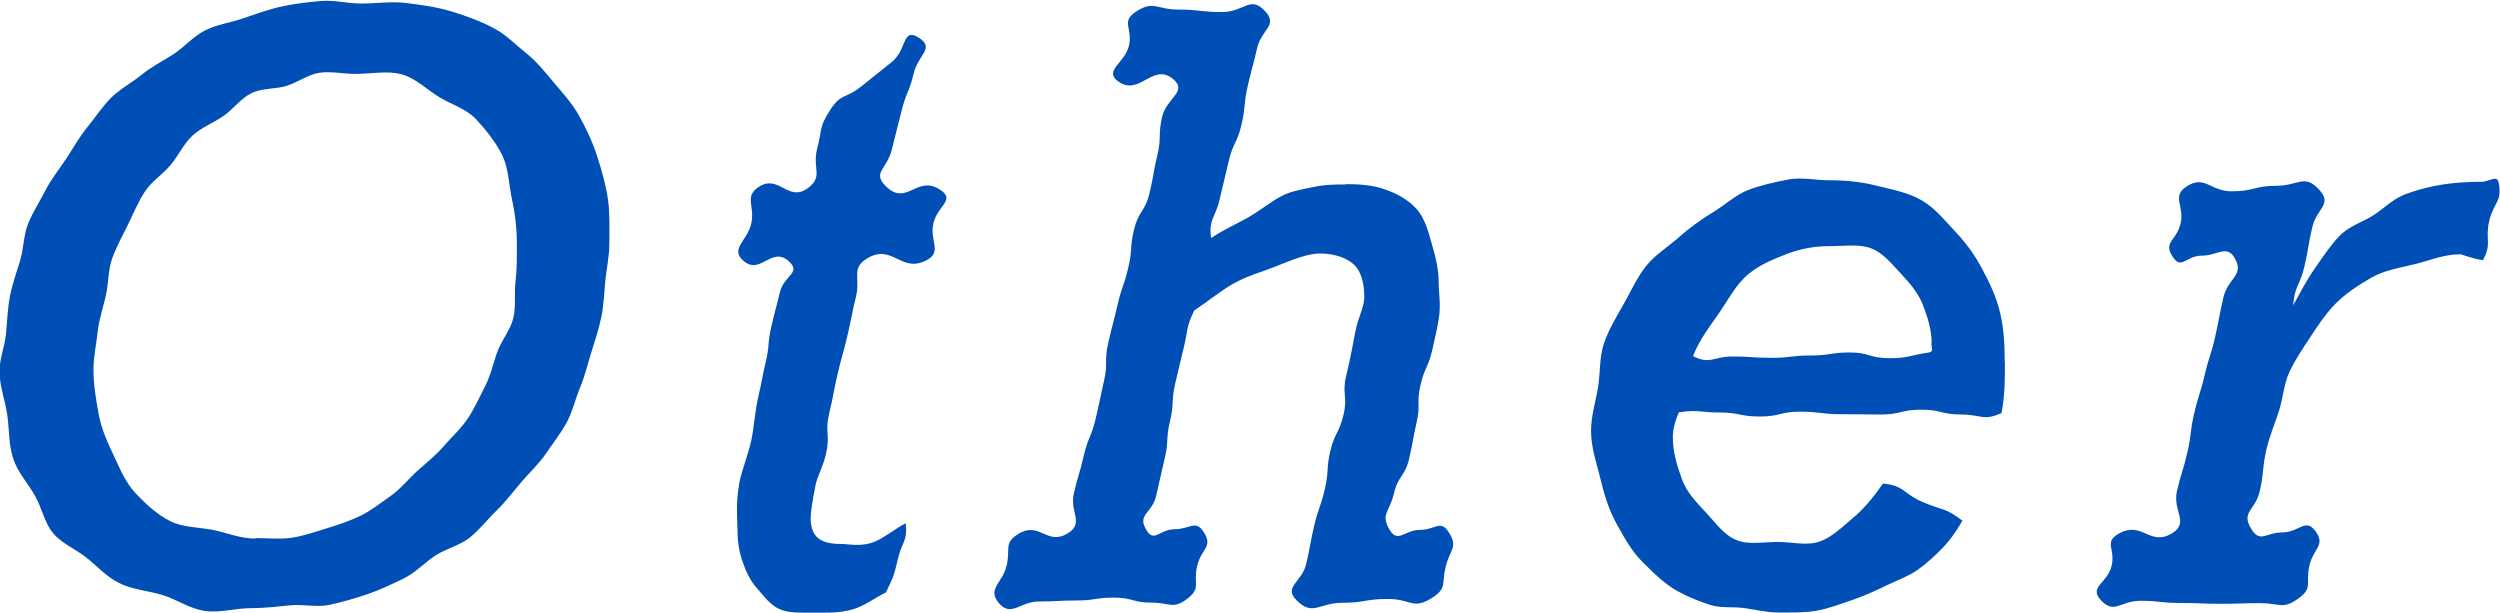
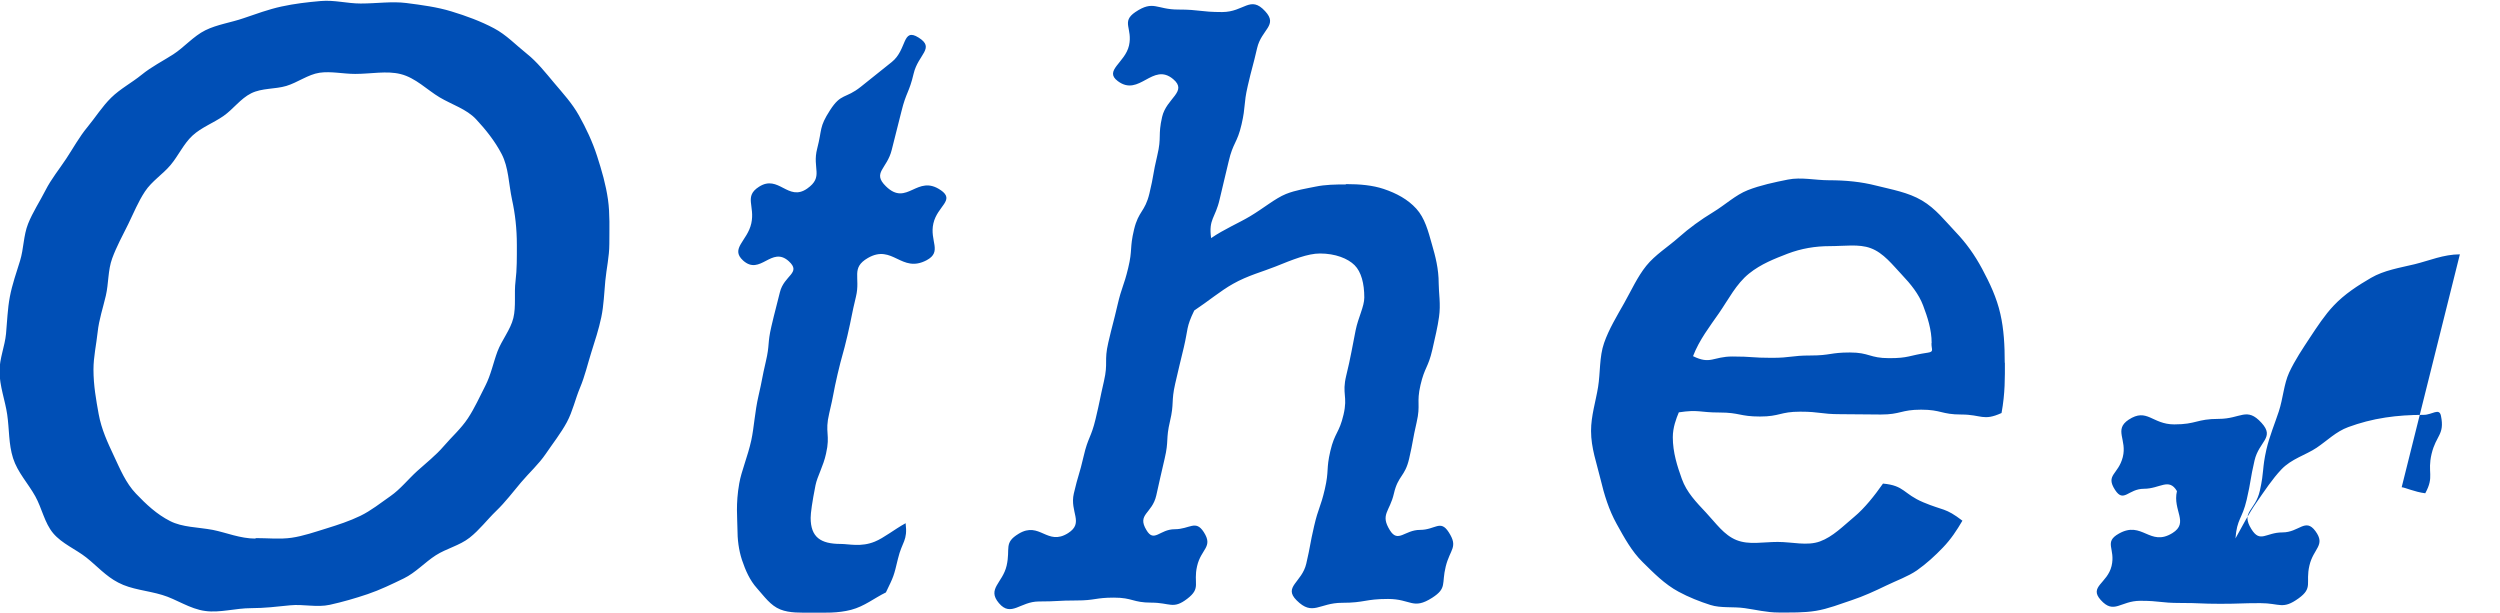
<svg xmlns="http://www.w3.org/2000/svg" data-name="レイヤー_2" viewBox="0 0 149.51 36.64">
-   <path d="M36.44 14.6c0 .74-.17 1.46-.24 2.19s-.09 1.46-.24 2.18-.38 1.41-.6 2.11-.38 1.41-.67 2.1-.44 1.42-.79 2.07-.84 1.27-1.26 1.89-.99 1.13-1.48 1.71-.93 1.17-1.48 1.7-1 1.14-1.6 1.61-1.38.64-2.02 1.05-1.21 1.04-1.91 1.38-1.42.69-2.16.94-1.5.47-2.27.64-1.58-.05-2.37.03-1.53.17-2.32.17c-.95 0-1.88.29-2.75.17-.93-.12-1.73-.71-2.58-.96-.89-.27-1.84-.32-2.63-.74-.74-.38-1.29-1.01-1.91-1.5s-1.46-.83-1.98-1.45-.67-1.49-1.07-2.21c-.42-.76-1.06-1.43-1.33-2.28s-.22-1.72-.35-2.61c-.12-.84-.46-1.7-.46-2.6 0-.75.32-1.49.39-2.23s.09-1.49.23-2.22.39-1.44.61-2.15.2-1.51.48-2.21.7-1.33 1.04-2 .83-1.27 1.24-1.89.78-1.3 1.26-1.88.89-1.24 1.43-1.77 1.23-.89 1.82-1.37 1.25-.81 1.89-1.22 1.21-1.09 1.92-1.44 1.53-.46 2.28-.72c.74-.25 1.49-.53 2.27-.7s1.55-.26 2.36-.33 1.57.15 2.38.15c.95 0 1.86-.14 2.73-.03.93.12 1.84.24 2.69.5.89.27 1.76.59 2.55 1.01.74.39 1.32 1.01 1.95 1.51s1.13 1.14 1.66 1.77 1.06 1.2 1.47 1.93c.43.77.81 1.57 1.09 2.44s.52 1.69.65 2.6c.12.85.08 1.75.08 2.68ZM15.28 32.18c.73 0 1.47.08 2.16-.02s1.41-.35 2.09-.56 1.38-.44 2.02-.75 1.21-.77 1.8-1.18 1.06-1.01 1.6-1.5 1.11-.93 1.59-1.49 1.03-1.04 1.44-1.66.7-1.28 1.04-1.94.48-1.39.73-2.06.78-1.3.95-2 .04-1.48.13-2.2.08-1.44.08-2.17c0-.97-.1-1.86-.29-2.72-.2-.93-.2-1.92-.62-2.72-.4-.77-.96-1.47-1.53-2.08s-1.44-.87-2.18-1.31-1.44-1.17-2.33-1.39c-.83-.21-1.77-.01-2.72-.01-.72 0-1.45-.17-2.13-.07s-1.32.59-1.99.79-1.46.12-2.1.44-1.07.95-1.66 1.36-1.32.68-1.85 1.17-.84 1.2-1.31 1.76-1.12.96-1.53 1.58-.67 1.28-1 1.95-.7 1.34-.96 2.05-.21 1.5-.38 2.23-.41 1.43-.49 2.18-.25 1.48-.25 2.24c0 .95.16 1.83.31 2.66.17.93.54 1.71.9 2.48.39.83.72 1.64 1.33 2.28s1.25 1.24 2.04 1.64c.74.38 1.65.36 2.56.53.8.16 1.63.52 2.56.52Zm40.98-20.81c.88.61-.2.94-.44 1.99s.55 1.69-.4 2.2c-1.52.81-2.03-.99-3.52-.13-1.03.6-.43 1.15-.71 2.31s-.24 1.17-.51 2.33-.32 1.15-.59 2.31-.22 1.17-.5 2.34.08 1.24-.19 2.41c-.16.75-.52 1.35-.63 1.89-.2 1.01-.29 1.66-.29 1.95 0 1.16.6 1.56 1.8 1.56.49 0 1.22.2 2.04-.14.54-.22 1.15-.72 1.84-1.1.13 1.07-.21 1.08-.46 2.13s-.25 1.04-.72 2.01c-.7.34-1.28.83-2.08 1.04s-1.6.17-2.33.17c-.68 0-1.35.03-1.9-.19-.59-.23-.97-.79-1.4-1.27s-.68-1.05-.9-1.7c-.19-.59-.27-1.19-.27-1.92 0-.54-.11-1.42.11-2.65.13-.75.5-1.58.72-2.58.17-.79.21-1.7.43-2.65.24-1.03.2-1.04.44-2.06s.09-1.06.33-2.09.26-1.02.51-2.05 1.31-1.15.53-1.86c-1.03-.93-1.7.89-2.73-.04-.79-.72.26-1.17.49-2.22s-.45-1.61.46-2.19c1.18-.76 1.73.91 2.88.11 1.01-.71.29-1.2.6-2.39s.1-1.26.77-2.3.91-.66 1.84-1.4.92-.74 1.85-1.48.61-2.09 1.61-1.46c1 .63-.03 1-.3 2.15s-.45 1.11-.73 2.26-.3 1.15-.58 2.3-1.19 1.36-.35 2.18c1.27 1.25 1.86-.76 3.29.24Zm24.23-.36c.85 0 1.6.07 2.26.29.77.26 1.44.62 1.95 1.18s.71 1.33.94 2.15c.2.69.4 1.44.4 2.32 0 .56.13 1.24.02 2-.08.59-.24 1.25-.4 1.96-.25 1.09-.46 1.04-.71 2.12s.02 1.15-.23 2.23-.2 1.1-.45 2.18-.66.99-.91 2.08-.83 1.24-.24 2.19c.49.79.88-.02 1.8-.02s1.22-.64 1.72.14c.58.9.08 1-.18 2.05s.09 1.29-.81 1.87c-1.16.74-1.26.07-2.64.07s-1.38.23-2.75.23-1.75.82-2.72-.15c-.81-.81.32-1.07.58-2.19s.21-1.13.47-2.25.38-1.09.64-2.21.07-1.17.33-2.28.53-1.06.79-2.18-.11-1.21.16-2.33c.25-1 .4-1.91.56-2.7s.52-1.42.52-1.97c0-.83-.18-1.53-.58-1.93s-1.15-.7-2.07-.7c-.73 0-1.62.36-2.66.78-.74.3-1.65.53-2.55 1.04-.73.41-1.48 1.04-2.31 1.59-.49 1.01-.36 1.09-.62 2.19s-.27 1.09-.52 2.19-.05 1.14-.31 2.24-.06 1.14-.32 2.24-.25 1.1-.5 2.2-1.17 1.11-.59 2.07c.46.78.79-.05 1.69-.05s1.25-.59 1.74.17c.58.9-.16.99-.4 2.04s.26 1.3-.59 1.95-1.02.23-2.14.23-1.12-.3-2.24-.3-1.12.17-2.24.17-1.12.06-2.25.06c-1.12 0-1.66.96-2.39.1s.22-1.2.46-2.24-.19-1.36.72-1.91c1.27-.77 1.7.76 2.96-.04.97-.62.08-1.25.34-2.37s.33-1.11.59-2.24.44-1.08.71-2.21.24-1.13.5-2.26 0-1.19.26-2.31.29-1.12.55-2.24.37-1.1.64-2.22.08-1.17.35-2.3.65-1.04.92-2.16.2-1.14.47-2.27.03-1.18.29-2.31 1.55-1.51.66-2.26c-1.23-1.03-2.02 1.09-3.31.12-.85-.63.44-1.1.67-2.13s-.49-1.41.38-2c1.09-.73 1.25-.15 2.56-.15s1.31.15 2.63.15S74.77-.3 75.66.67c.79.85-.22 1.08-.48 2.21s-.3 1.13-.56 2.26-.11 1.17-.37 2.3-.51 1.08-.77 2.21-.28 1.13-.54 2.27-.67 1.17-.51 2.32c.77-.53 1.67-.91 2.32-1.3.84-.5 1.5-1.07 2.16-1.34.58-.23 1.19-.32 1.77-.44s1.2-.13 1.8-.13ZM119.9 21.7c0 .83.02 1.81-.2 3-1.1.5-1.2.09-2.4.09s-1.2-.29-2.41-.29-1.21.29-2.41.29-1.21-.02-2.41-.02-1.21-.15-2.41-.15c-1.21 0-1.21.29-2.41.29-1.21 0-1.21-.24-2.42-.24s-1.23-.19-2.43-.01c-.16.38-.36.91-.36 1.49 0 .91.27 1.74.54 2.49.29.81.86 1.39 1.45 2.02s1.07 1.34 1.82 1.64 1.58.11 2.46.11 1.76.25 2.53-.03 1.39-.92 2.06-1.48c.6-.5 1.2-1.25 1.71-1.98 1.3.12 1.2.61 2.41 1.12s1.31.31 2.34 1.1c-.34.58-.68 1.1-1.17 1.61-.46.48-.97.95-1.55 1.36-.54.37-1.2.6-1.84.91-.68.33-1.36.64-2.05.87s-1.42.52-2.15.64-1.49.1-2.24.1c-.71 0-1.37-.17-2.02-.26-.69-.1-1.42.01-2.05-.19s-1.31-.47-1.9-.79c-.84-.45-1.51-1.14-2.16-1.78s-1.09-1.45-1.55-2.28-.74-1.73-.97-2.7c-.22-.92-.56-1.84-.56-2.86 0-.9.28-1.76.42-2.62s.07-1.81.36-2.64.76-1.6 1.2-2.38.79-1.57 1.32-2.23 1.31-1.14 1.94-1.7 1.32-1.06 2.06-1.51 1.34-1.03 2.08-1.32 1.59-.47 2.39-.63 1.63.04 2.45.04c1.01 0 1.93.09 2.83.32.95.24 1.91.4 2.74.89s1.38 1.22 2.01 1.88 1.14 1.37 1.59 2.21.87 1.72 1.09 2.7c.21.92.26 1.88.26 2.91Zm-4.38-1.19c0-.8-.25-1.55-.51-2.24s-.74-1.28-1.28-1.85-1.09-1.3-1.86-1.58c-.7-.26-1.57-.12-2.44-.12s-1.7.14-2.52.45c-.77.3-1.59.61-2.31 1.19-.77.62-1.22 1.53-1.8 2.37-.54.78-1.18 1.6-1.55 2.57 1.05.52 1.19.02 2.36.02s1.17.08 2.34.08 1.17-.14 2.34-.14 1.17-.18 2.34-.18 1.17.34 2.35.34 1.16-.16 2.32-.33c.38-.06.2-.19.21-.56Zm31.59-5.3c-.97 0-1.84.38-2.7.59-.91.22-1.83.36-2.62.82s-1.58.97-2.23 1.66c-.53.56-.98 1.25-1.43 1.93-.42.64-.88 1.32-1.23 2.07-.32.7-.36 1.54-.62 2.33-.24.73-.55 1.46-.74 2.27-.27 1.21-.12 1.24-.39 2.46s-1.16 1.25-.51 2.3c.53.86.86.2 1.86.2s1.37-.89 1.97-.08c.63.86-.12 1.02-.36 2.07s.23 1.32-.64 1.95c-.97.7-1.11.29-2.3.29-1.19 0-1.19.04-2.39.04s-1.19-.05-2.39-.05c-1.2 0-1.2-.13-2.39-.13-1.2 0-1.57.84-2.37-.05-.72-.8.4-.99.65-2.03s-.49-1.42.44-1.94c1.4-.79 1.84.81 3.2-.03 1.01-.63 0-1.35.27-2.51s.35-1.14.62-2.3.14-1.19.41-2.35.36-1.14.63-2.3.37-1.14.63-2.3.22-1.18.49-2.34 1.28-1.32.67-2.35c-.48-.82-1.02-.14-1.97-.14s-1.21.87-1.73.07c-.59-.91.19-.91.46-1.96s-.55-1.64.35-2.24c1.11-.73 1.4.28 2.73.28s1.33-.33 2.66-.33 1.67-.74 2.56.24c.81.89-.15 1.09-.42 2.25s-.2 1.19-.47 2.35-.58 1.12-.67 2.31c.42-.76.81-1.51 1.25-2.14.5-.72.96-1.42 1.49-1.98.6-.64 1.47-.87 2.11-1.3s1.16-.97 1.9-1.24c.68-.25 1.42-.45 2.22-.57.72-.11 1.48-.16 2.29-.16.5 0 .93-.44 1.03.06.23 1.14-.29 1.14-.56 2.27s.18 1.34-.38 2.36c-.64-.08-1.24-.36-1.41-.36Z" style="fill:#004fb6" />
+   <path d="M36.44 14.6c0 .74-.17 1.46-.24 2.19s-.09 1.46-.24 2.18-.38 1.41-.6 2.11-.38 1.41-.67 2.1-.44 1.42-.79 2.07-.84 1.27-1.26 1.89-.99 1.13-1.48 1.71-.93 1.17-1.48 1.7-1 1.14-1.6 1.61-1.38.64-2.02 1.05-1.21 1.04-1.91 1.38-1.42.69-2.16.94-1.5.47-2.27.64-1.58-.05-2.37.03-1.53.17-2.32.17c-.95 0-1.88.29-2.75.17-.93-.12-1.73-.71-2.58-.96-.89-.27-1.84-.32-2.63-.74-.74-.38-1.29-1.01-1.91-1.5s-1.46-.83-1.98-1.45-.67-1.49-1.07-2.21c-.42-.76-1.06-1.43-1.33-2.28s-.22-1.72-.35-2.61c-.12-.84-.46-1.7-.46-2.6 0-.75.32-1.49.39-2.23s.09-1.49.23-2.22.39-1.44.61-2.15.2-1.51.48-2.21.7-1.33 1.04-2 .83-1.27 1.24-1.89.78-1.3 1.26-1.88.89-1.24 1.43-1.77 1.23-.89 1.82-1.37 1.25-.81 1.89-1.22 1.21-1.09 1.92-1.44 1.53-.46 2.28-.72c.74-.25 1.49-.53 2.27-.7s1.55-.26 2.36-.33 1.57.15 2.38.15c.95 0 1.86-.14 2.73-.03.93.12 1.84.24 2.69.5.89.27 1.76.59 2.55 1.01.74.39 1.32 1.01 1.95 1.51s1.13 1.14 1.66 1.77 1.06 1.2 1.47 1.93c.43.77.81 1.57 1.09 2.44s.52 1.69.65 2.6c.12.85.08 1.75.08 2.68ZM15.28 32.18c.73 0 1.47.08 2.16-.02s1.41-.35 2.09-.56 1.38-.44 2.02-.75 1.21-.77 1.8-1.18 1.06-1.01 1.6-1.5 1.11-.93 1.59-1.49 1.03-1.04 1.44-1.66.7-1.28 1.04-1.94.48-1.39.73-2.06.78-1.3.95-2 .04-1.48.13-2.2.08-1.44.08-2.17c0-.97-.1-1.86-.29-2.72-.2-.93-.2-1.92-.62-2.72-.4-.77-.96-1.47-1.53-2.08s-1.44-.87-2.18-1.31-1.44-1.17-2.33-1.39c-.83-.21-1.77-.01-2.72-.01-.72 0-1.45-.17-2.13-.07s-1.32.59-1.99.79-1.46.12-2.1.44-1.07.95-1.66 1.36-1.32.68-1.85 1.17-.84 1.2-1.31 1.76-1.12.96-1.53 1.58-.67 1.28-1 1.95-.7 1.34-.96 2.05-.21 1.5-.38 2.23-.41 1.43-.49 2.18-.25 1.48-.25 2.24c0 .95.16 1.83.31 2.66.17.93.54 1.71.9 2.48.39.83.72 1.64 1.33 2.28s1.25 1.24 2.04 1.64c.74.38 1.65.36 2.56.53.8.16 1.63.52 2.56.52Zm40.98-20.81c.88.61-.2.94-.44 1.99s.55 1.69-.4 2.2c-1.52.81-2.03-.99-3.52-.13-1.03.6-.43 1.15-.71 2.31s-.24 1.17-.51 2.33-.32 1.15-.59 2.31-.22 1.17-.5 2.34.08 1.24-.19 2.41c-.16.75-.52 1.35-.63 1.89-.2 1.01-.29 1.66-.29 1.95 0 1.16.6 1.56 1.8 1.56.49 0 1.22.2 2.04-.14.54-.22 1.15-.72 1.84-1.1.13 1.07-.21 1.08-.46 2.13s-.25 1.04-.72 2.01c-.7.34-1.28.83-2.08 1.04s-1.6.17-2.33.17c-.68 0-1.35.03-1.9-.19-.59-.23-.97-.79-1.4-1.27s-.68-1.05-.9-1.7c-.19-.59-.27-1.19-.27-1.92 0-.54-.11-1.42.11-2.65.13-.75.5-1.58.72-2.58.17-.79.21-1.7.43-2.65.24-1.03.2-1.04.44-2.06s.09-1.06.33-2.09.26-1.02.51-2.05 1.31-1.15.53-1.86c-1.03-.93-1.7.89-2.73-.04-.79-.72.26-1.17.49-2.22s-.45-1.61.46-2.19c1.18-.76 1.73.91 2.88.11 1.01-.71.29-1.2.6-2.39s.1-1.26.77-2.3.91-.66 1.84-1.4.92-.74 1.85-1.48.61-2.09 1.61-1.46c1 .63-.03 1-.3 2.15s-.45 1.11-.73 2.26-.3 1.15-.58 2.3-1.19 1.36-.35 2.18c1.27 1.25 1.86-.76 3.29.24Zm24.23-.36c.85 0 1.6.07 2.26.29.77.26 1.44.62 1.95 1.18s.71 1.33.94 2.15c.2.69.4 1.44.4 2.32 0 .56.13 1.24.02 2-.08.59-.24 1.25-.4 1.96-.25 1.09-.46 1.04-.71 2.12s.02 1.15-.23 2.23-.2 1.1-.45 2.18-.66.99-.91 2.08-.83 1.24-.24 2.19c.49.79.88-.02 1.8-.02s1.22-.64 1.72.14c.58.9.08 1-.18 2.05s.09 1.29-.81 1.87c-1.16.74-1.26.07-2.64.07s-1.38.23-2.75.23-1.75.82-2.72-.15c-.81-.81.32-1.07.58-2.19s.21-1.13.47-2.25.38-1.09.64-2.21.07-1.17.33-2.28.53-1.06.79-2.18-.11-1.21.16-2.33c.25-1 .4-1.91.56-2.7s.52-1.42.52-1.97c0-.83-.18-1.53-.58-1.93s-1.15-.7-2.07-.7c-.73 0-1.62.36-2.66.78-.74.3-1.65.53-2.55 1.04-.73.41-1.48 1.04-2.31 1.59-.49 1.01-.36 1.09-.62 2.19s-.27 1.09-.52 2.19-.05 1.14-.31 2.24-.06 1.14-.32 2.24-.25 1.1-.5 2.2-1.17 1.11-.59 2.07c.46.78.79-.05 1.69-.05s1.25-.59 1.74.17c.58.9-.16.99-.4 2.04s.26 1.3-.59 1.95-1.02.23-2.14.23-1.12-.3-2.24-.3-1.12.17-2.24.17-1.12.06-2.25.06c-1.12 0-1.66.96-2.39.1s.22-1.2.46-2.24-.19-1.36.72-1.91c1.27-.77 1.7.76 2.96-.04.97-.62.08-1.25.34-2.37s.33-1.11.59-2.24.44-1.08.71-2.21.24-1.13.5-2.26 0-1.19.26-2.31.29-1.12.55-2.24.37-1.1.64-2.22.08-1.17.35-2.3.65-1.04.92-2.16.2-1.14.47-2.27.03-1.18.29-2.31 1.55-1.51.66-2.26c-1.23-1.03-2.02 1.09-3.31.12-.85-.63.44-1.1.67-2.13s-.49-1.41.38-2c1.09-.73 1.25-.15 2.56-.15s1.31.15 2.63.15S74.77-.3 75.66.67c.79.85-.22 1.08-.48 2.21s-.3 1.13-.56 2.26-.11 1.17-.37 2.3-.51 1.08-.77 2.21-.28 1.13-.54 2.27-.67 1.17-.51 2.32c.77-.53 1.67-.91 2.32-1.3.84-.5 1.5-1.07 2.16-1.34.58-.23 1.19-.32 1.77-.44s1.2-.13 1.8-.13ZM119.9 21.7c0 .83.02 1.81-.2 3-1.1.5-1.2.09-2.4.09s-1.2-.29-2.41-.29-1.21.29-2.41.29-1.21-.02-2.41-.02-1.21-.15-2.41-.15c-1.21 0-1.21.29-2.41.29-1.21 0-1.21-.24-2.42-.24s-1.23-.19-2.43-.01c-.16.38-.36.91-.36 1.49 0 .91.27 1.74.54 2.49.29.81.86 1.39 1.45 2.02s1.07 1.34 1.82 1.64 1.58.11 2.46.11 1.76.25 2.53-.03 1.39-.92 2.06-1.48c.6-.5 1.2-1.25 1.71-1.98 1.3.12 1.2.61 2.41 1.12s1.31.31 2.34 1.1c-.34.58-.68 1.1-1.17 1.61-.46.48-.97.95-1.55 1.36-.54.37-1.2.6-1.84.91-.68.33-1.36.64-2.05.87s-1.42.52-2.15.64-1.49.1-2.24.1c-.71 0-1.37-.17-2.02-.26-.69-.1-1.42.01-2.05-.19s-1.31-.47-1.9-.79c-.84-.45-1.51-1.14-2.16-1.78s-1.09-1.45-1.55-2.28-.74-1.73-.97-2.7c-.22-.92-.56-1.84-.56-2.86 0-.9.28-1.76.42-2.62s.07-1.81.36-2.64.76-1.6 1.2-2.38.79-1.57 1.32-2.23 1.31-1.14 1.94-1.7 1.32-1.06 2.06-1.51 1.34-1.03 2.08-1.32 1.59-.47 2.39-.63 1.63.04 2.45.04c1.01 0 1.93.09 2.83.32.95.24 1.91.4 2.74.89s1.38 1.22 2.01 1.88 1.14 1.37 1.59 2.21.87 1.72 1.09 2.7c.21.92.26 1.88.26 2.91Zm-4.38-1.19c0-.8-.25-1.55-.51-2.24s-.74-1.28-1.28-1.85-1.09-1.3-1.86-1.58c-.7-.26-1.57-.12-2.44-.12s-1.7.14-2.52.45c-.77.3-1.59.61-2.31 1.19-.77.62-1.22 1.53-1.8 2.37-.54.78-1.18 1.6-1.55 2.57 1.05.52 1.19.02 2.36.02s1.17.08 2.34.08 1.17-.14 2.34-.14 1.17-.18 2.34-.18 1.17.34 2.35.34 1.16-.16 2.32-.33c.38-.06.2-.19.21-.56Zm31.59-5.3c-.97 0-1.84.38-2.7.59-.91.22-1.83.36-2.62.82s-1.58.97-2.23 1.66c-.53.56-.98 1.25-1.43 1.93-.42.64-.88 1.32-1.23 2.07-.32.7-.36 1.54-.62 2.33-.24.73-.55 1.46-.74 2.27-.27 1.21-.12 1.24-.39 2.46s-1.16 1.25-.51 2.3c.53.86.86.2 1.86.2s1.37-.89 1.97-.08c.63.86-.12 1.02-.36 2.07s.23 1.32-.64 1.95c-.97.7-1.11.29-2.3.29-1.19 0-1.19.04-2.39.04s-1.19-.05-2.39-.05c-1.2 0-1.2-.13-2.39-.13-1.2 0-1.57.84-2.37-.05-.72-.8.4-.99.65-2.03s-.49-1.42.44-1.94c1.4-.79 1.84.81 3.2-.03 1.01-.63 0-1.35.27-2.51c-.48-.82-1.02-.14-1.97-.14s-1.21.87-1.73.07c-.59-.91.19-.91.46-1.96s-.55-1.64.35-2.24c1.11-.73 1.4.28 2.73.28s1.33-.33 2.66-.33 1.67-.74 2.56.24c.81.89-.15 1.09-.42 2.25s-.2 1.19-.47 2.35-.58 1.12-.67 2.31c.42-.76.81-1.51 1.25-2.14.5-.72.96-1.42 1.49-1.98.6-.64 1.47-.87 2.11-1.3s1.16-.97 1.9-1.24c.68-.25 1.42-.45 2.22-.57.72-.11 1.48-.16 2.29-.16.5 0 .93-.44 1.03.06.23 1.14-.29 1.14-.56 2.27s.18 1.34-.38 2.36c-.64-.08-1.24-.36-1.41-.36Z" style="fill:#004fb6" />
</svg>